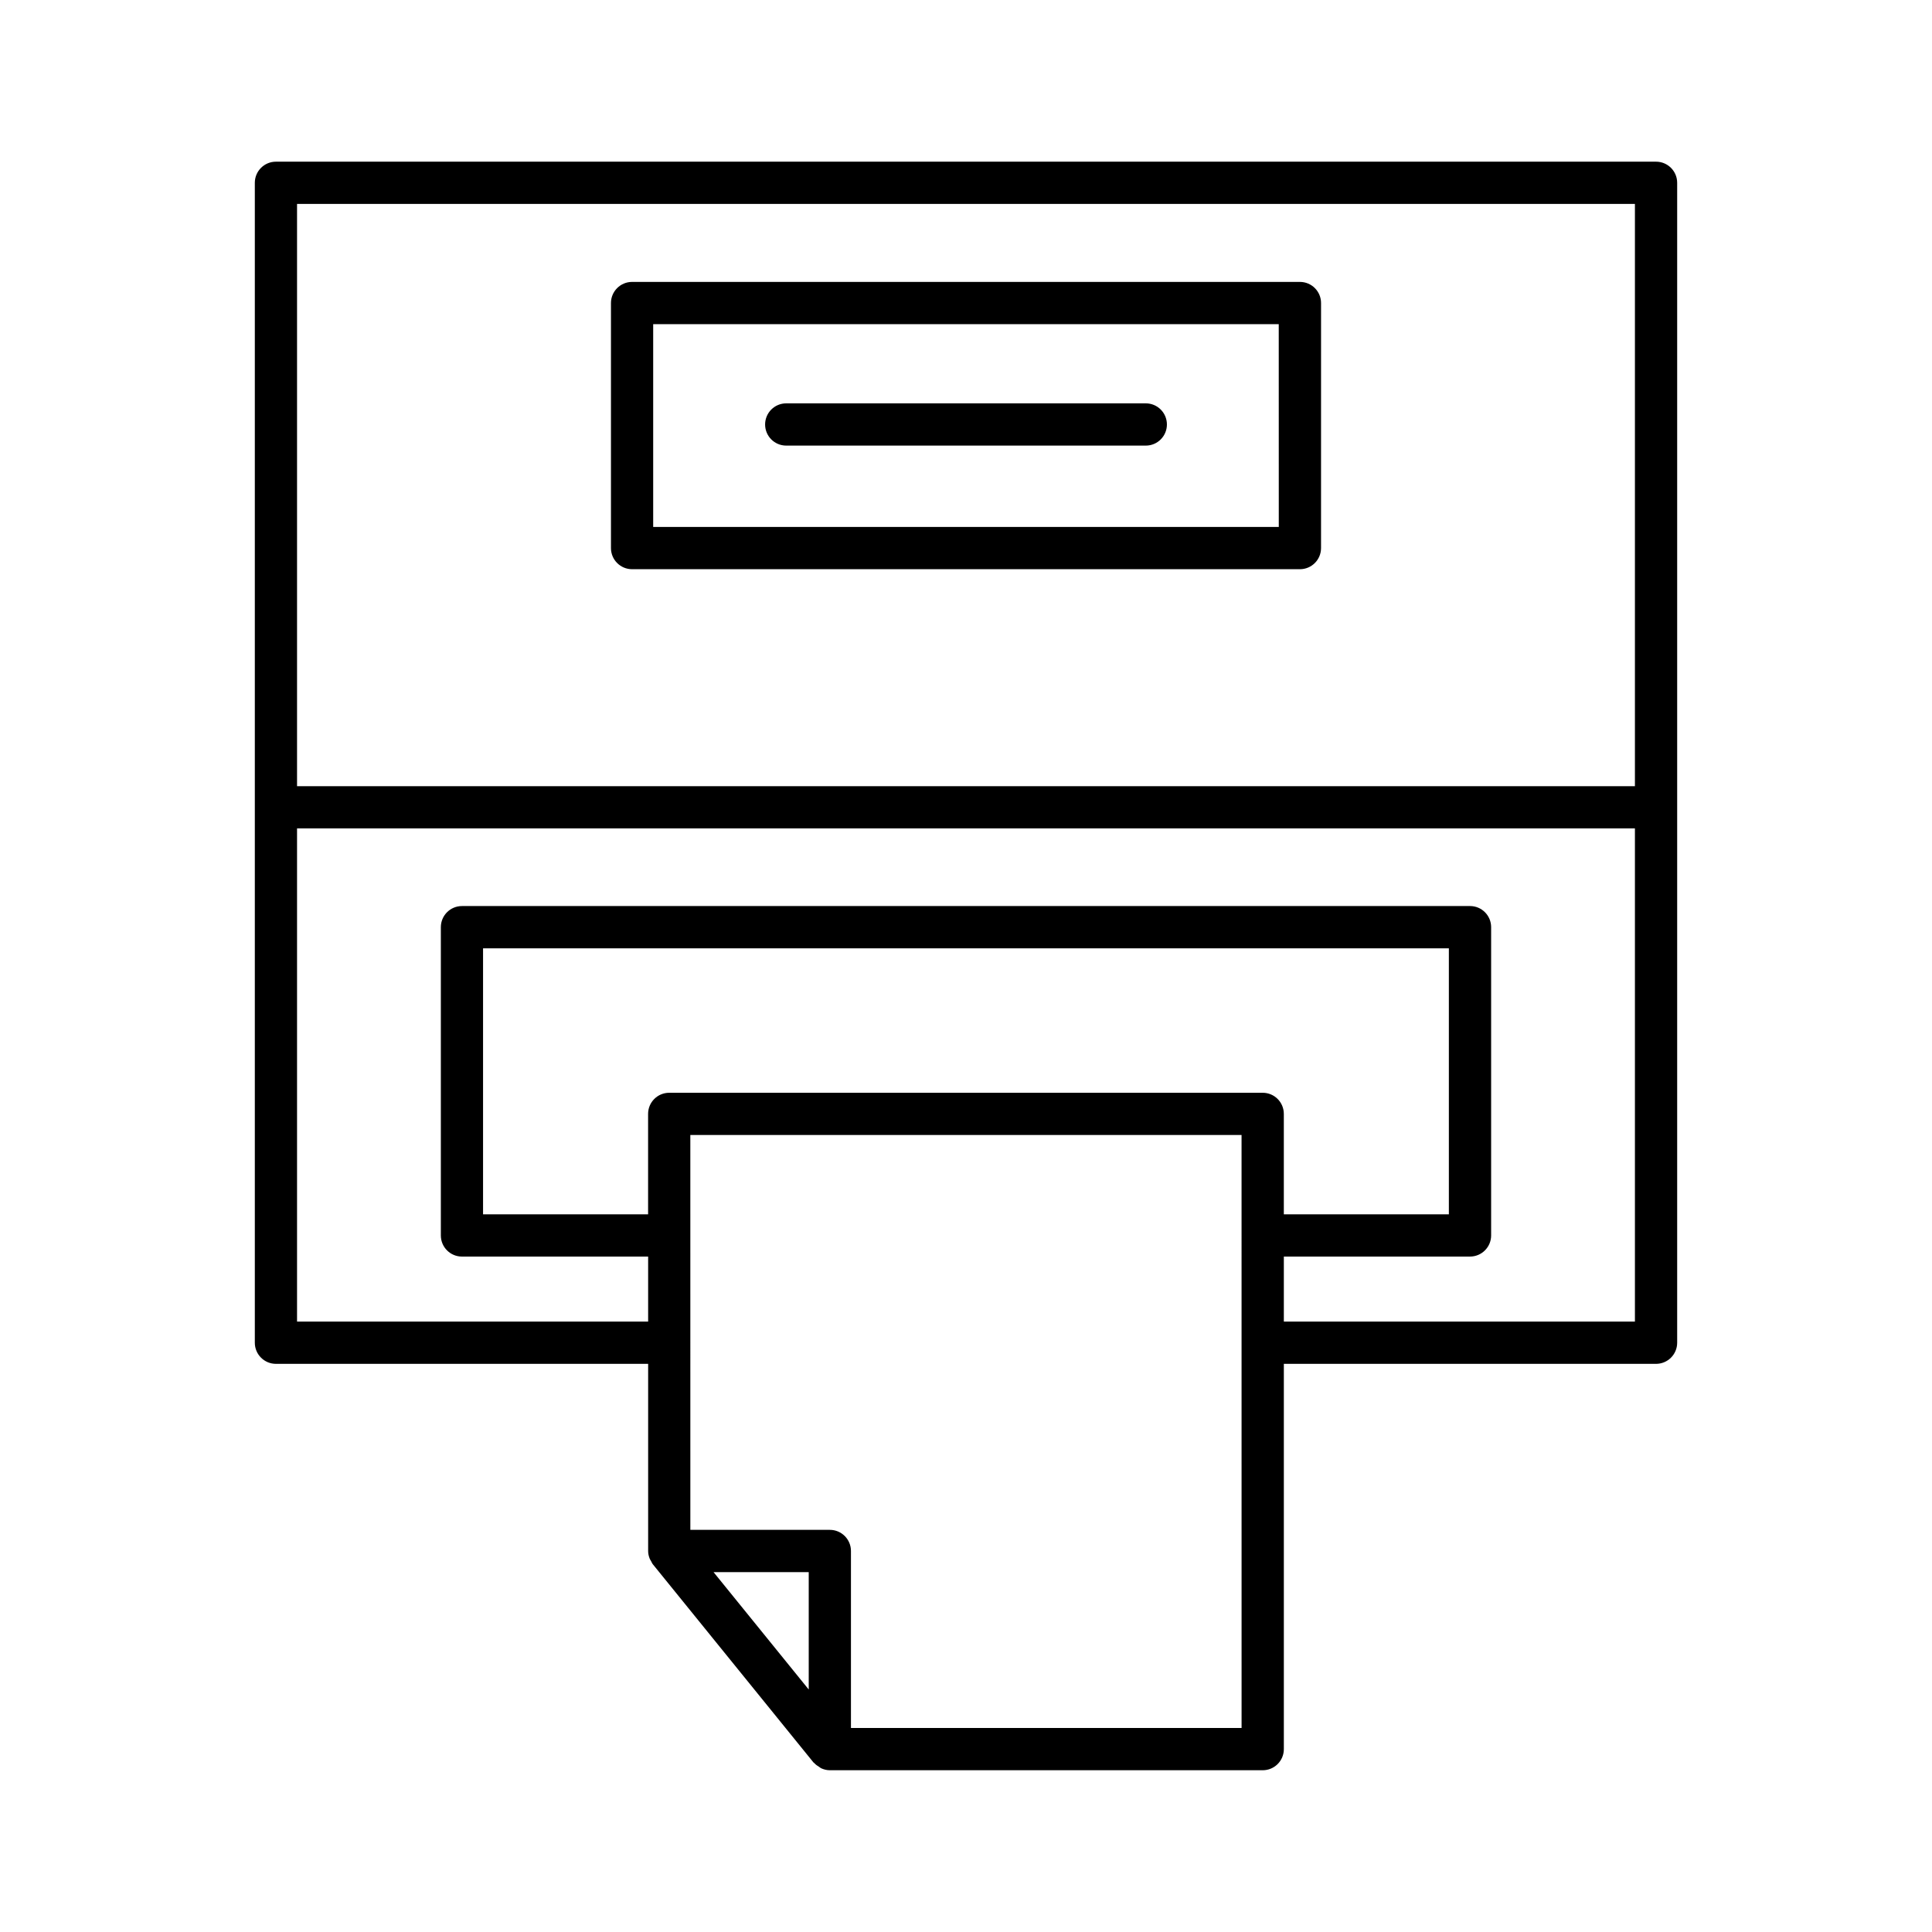
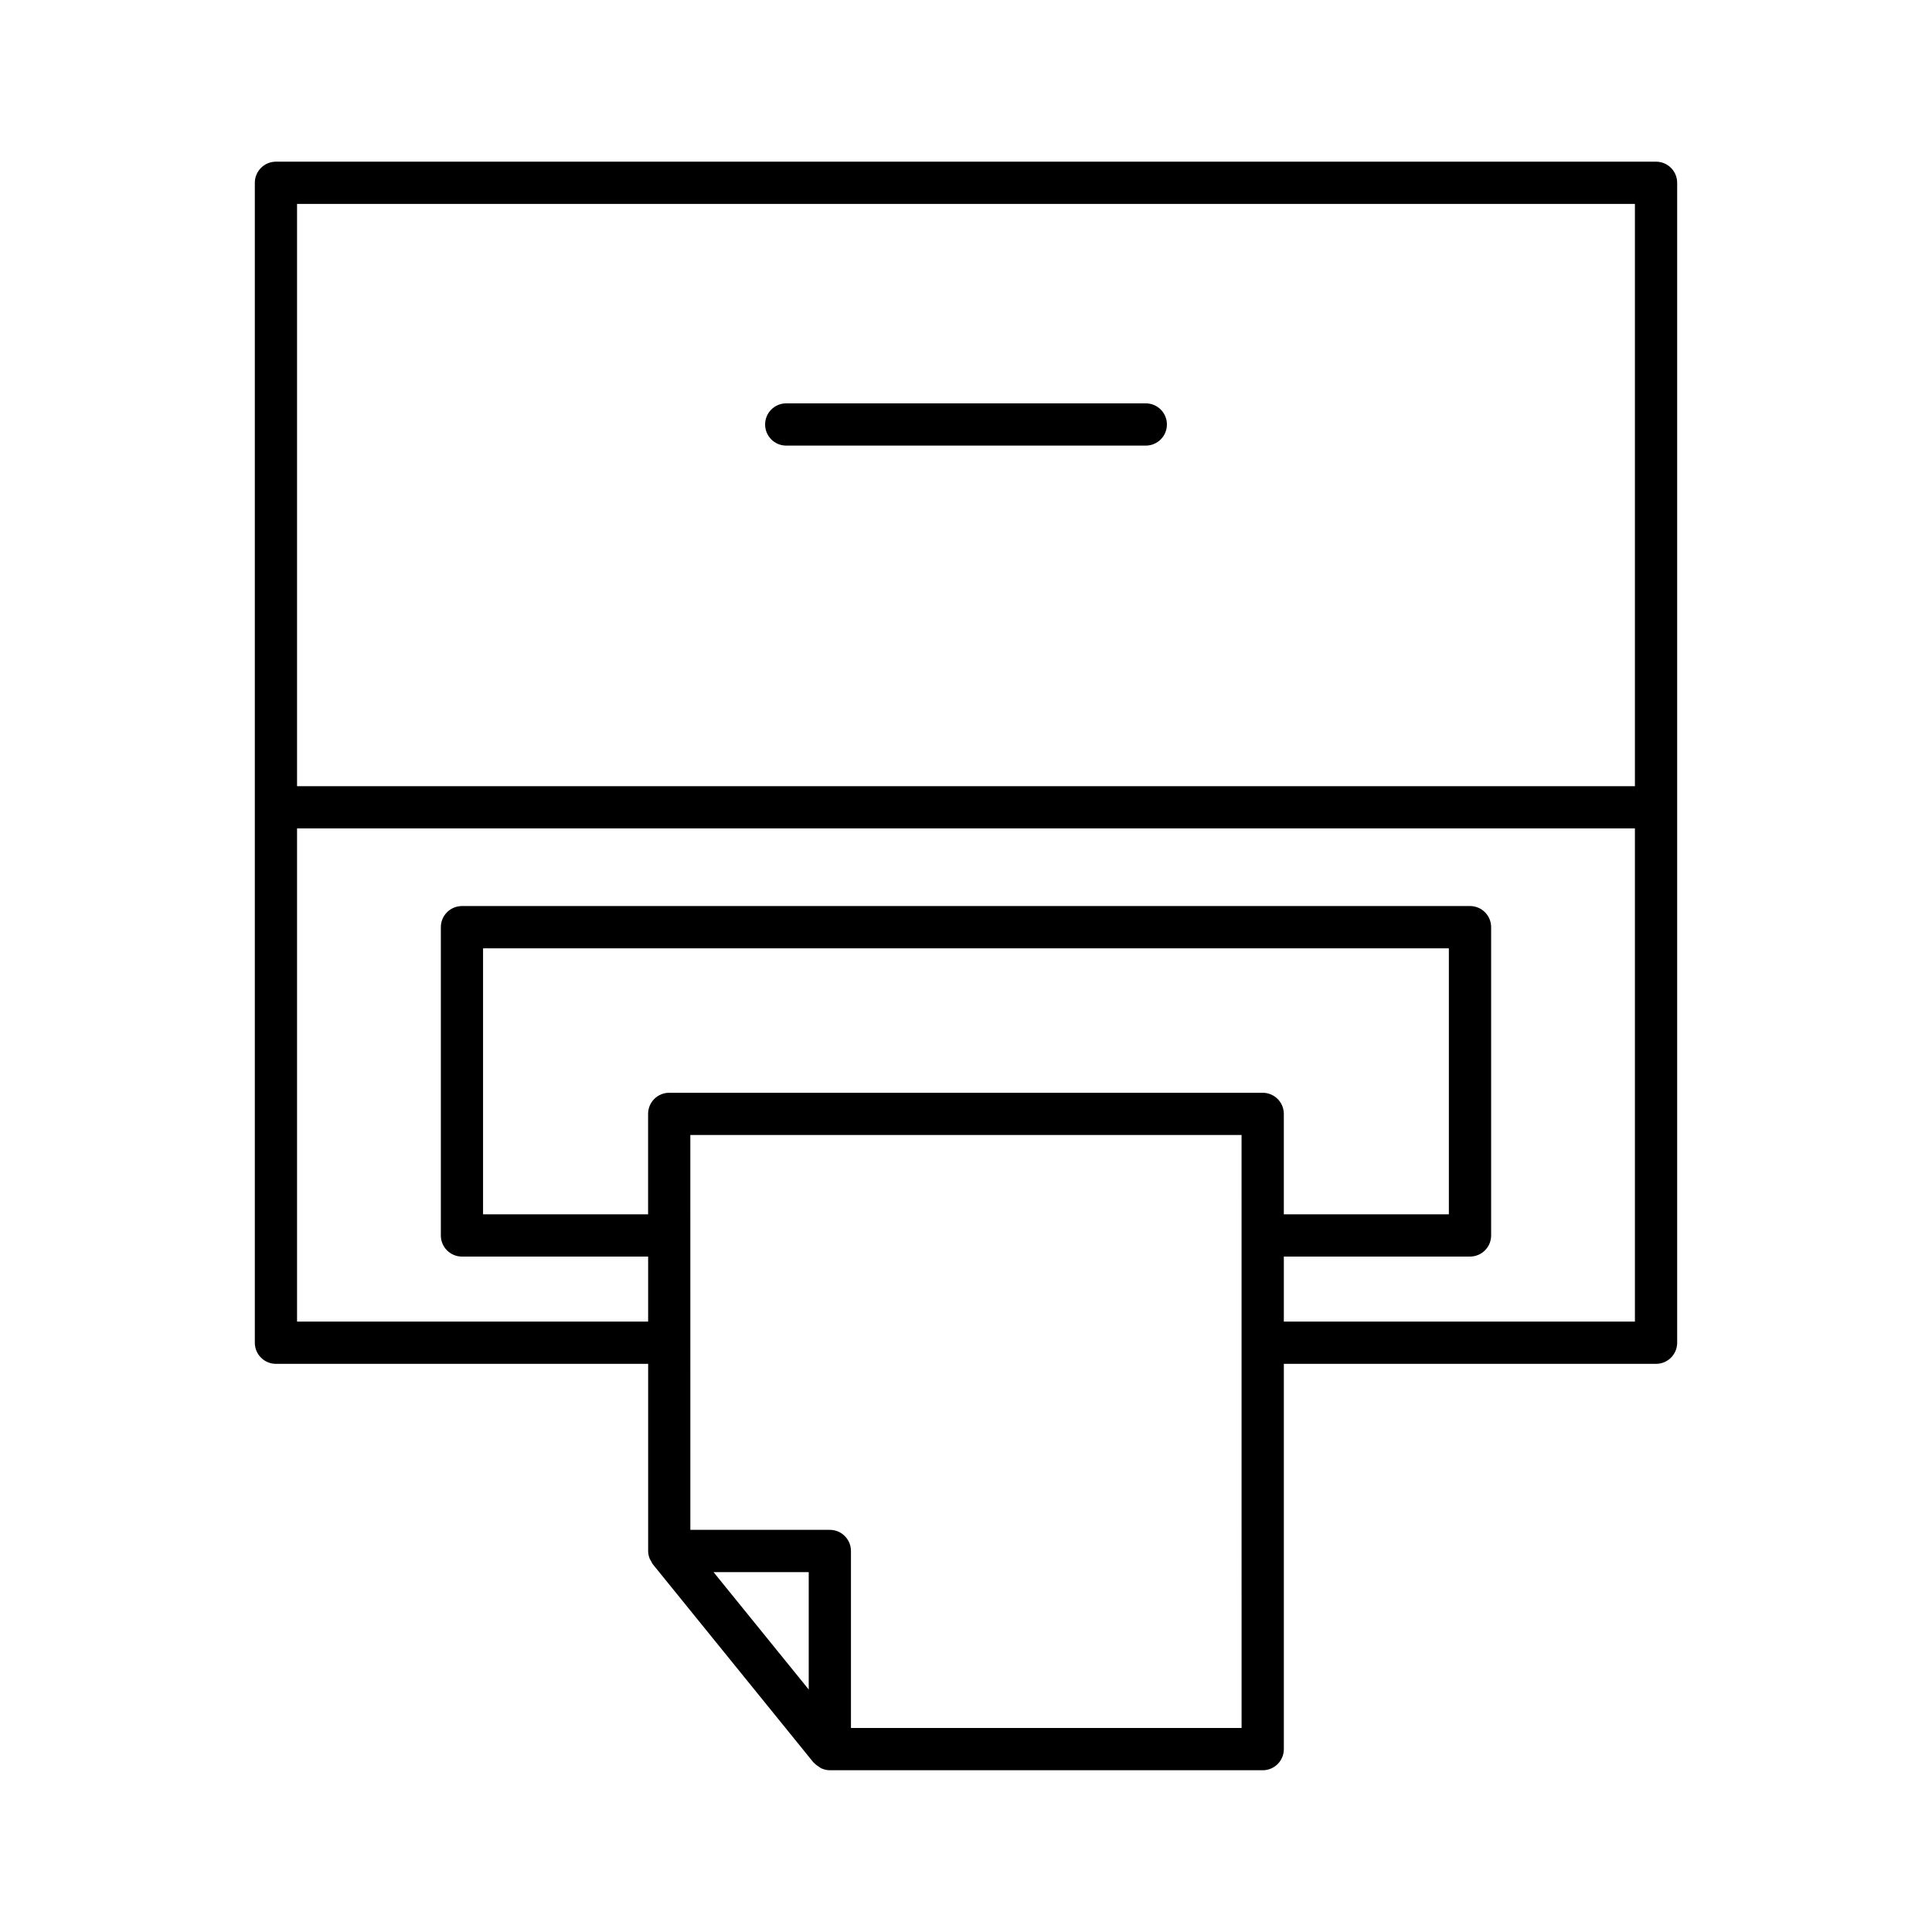
<svg xmlns="http://www.w3.org/2000/svg" fill="#000000" width="800px" height="800px" version="1.1" viewBox="144 144 512 512">
  <g>
    <path d="m316.17 557.05c0.094 0.242 0.246 0.438 0.371 0.664 0.156 0.281 0.266 0.586 0.473 0.84l42.562 52.508c0.055 0.07 0.145 0.094 0.203 0.16 0.371 0.418 0.82 0.734 1.301 1.023 0.191 0.117 0.344 0.277 0.547 0.367 0.703 0.32 1.473 0.52 2.297 0.52h114.71c3.094 0 5.598-2.504 5.598-5.598v-102.1h98.637c3.094 0 5.598-2.504 5.598-5.598v-307.39c0-3.094-2.504-5.598-5.598-5.598h-365.74c-3.094 0-5.598 2.504-5.598 5.598v307.39c0 3.094 2.504 5.598 5.598 5.598h98.637v49.594c-0.004 0.699 0.152 1.379 0.406 2.019zm42.152 34.691-25.223-31.113h25.223zm114.71 10.195h-103.52v-46.91c0-3.094-2.504-5.598-5.598-5.598h-36.965l-0.004-104.64h146.08zm5.598-168.34h-157.28c-3.094 0-5.598 2.504-5.598 5.598v26.617h-43.738v-70.5h255.95v70.5h-43.738v-26.617c0-3.094-2.504-5.598-5.598-5.598zm-255.91-235.55h354.55v154.3h-354.55zm0 296.19v-130.7h354.55v130.7l-93.039-0.004v-17.23h49.336c3.094 0 5.598-2.504 5.598-5.598v-81.695c0-3.094-2.504-5.598-5.598-5.598l-267.14 0.004c-3.094 0-5.598 2.504-5.598 5.598v81.695c0 3.094 2.504 5.598 5.598 5.598h49.336v17.23z" />
-     <path d="m488.49 218.71h-176.98c-3.094 0-5.598 2.504-5.598 5.598v64.938c0 3.094 2.504 5.598 5.598 5.598h176.98c3.094 0 5.598-2.504 5.598-5.598l0.004-64.938c0-3.094-2.504-5.598-5.598-5.598zm-5.598 64.941h-165.79v-53.742h165.78z" />
    <path d="m352.36 262.09h95.285c3.094 0 5.598-2.504 5.598-5.598s-2.504-5.598-5.598-5.598h-95.285c-3.094 0-5.598 2.504-5.598 5.598s2.504 5.598 5.598 5.598z" />
  </g>
</svg>